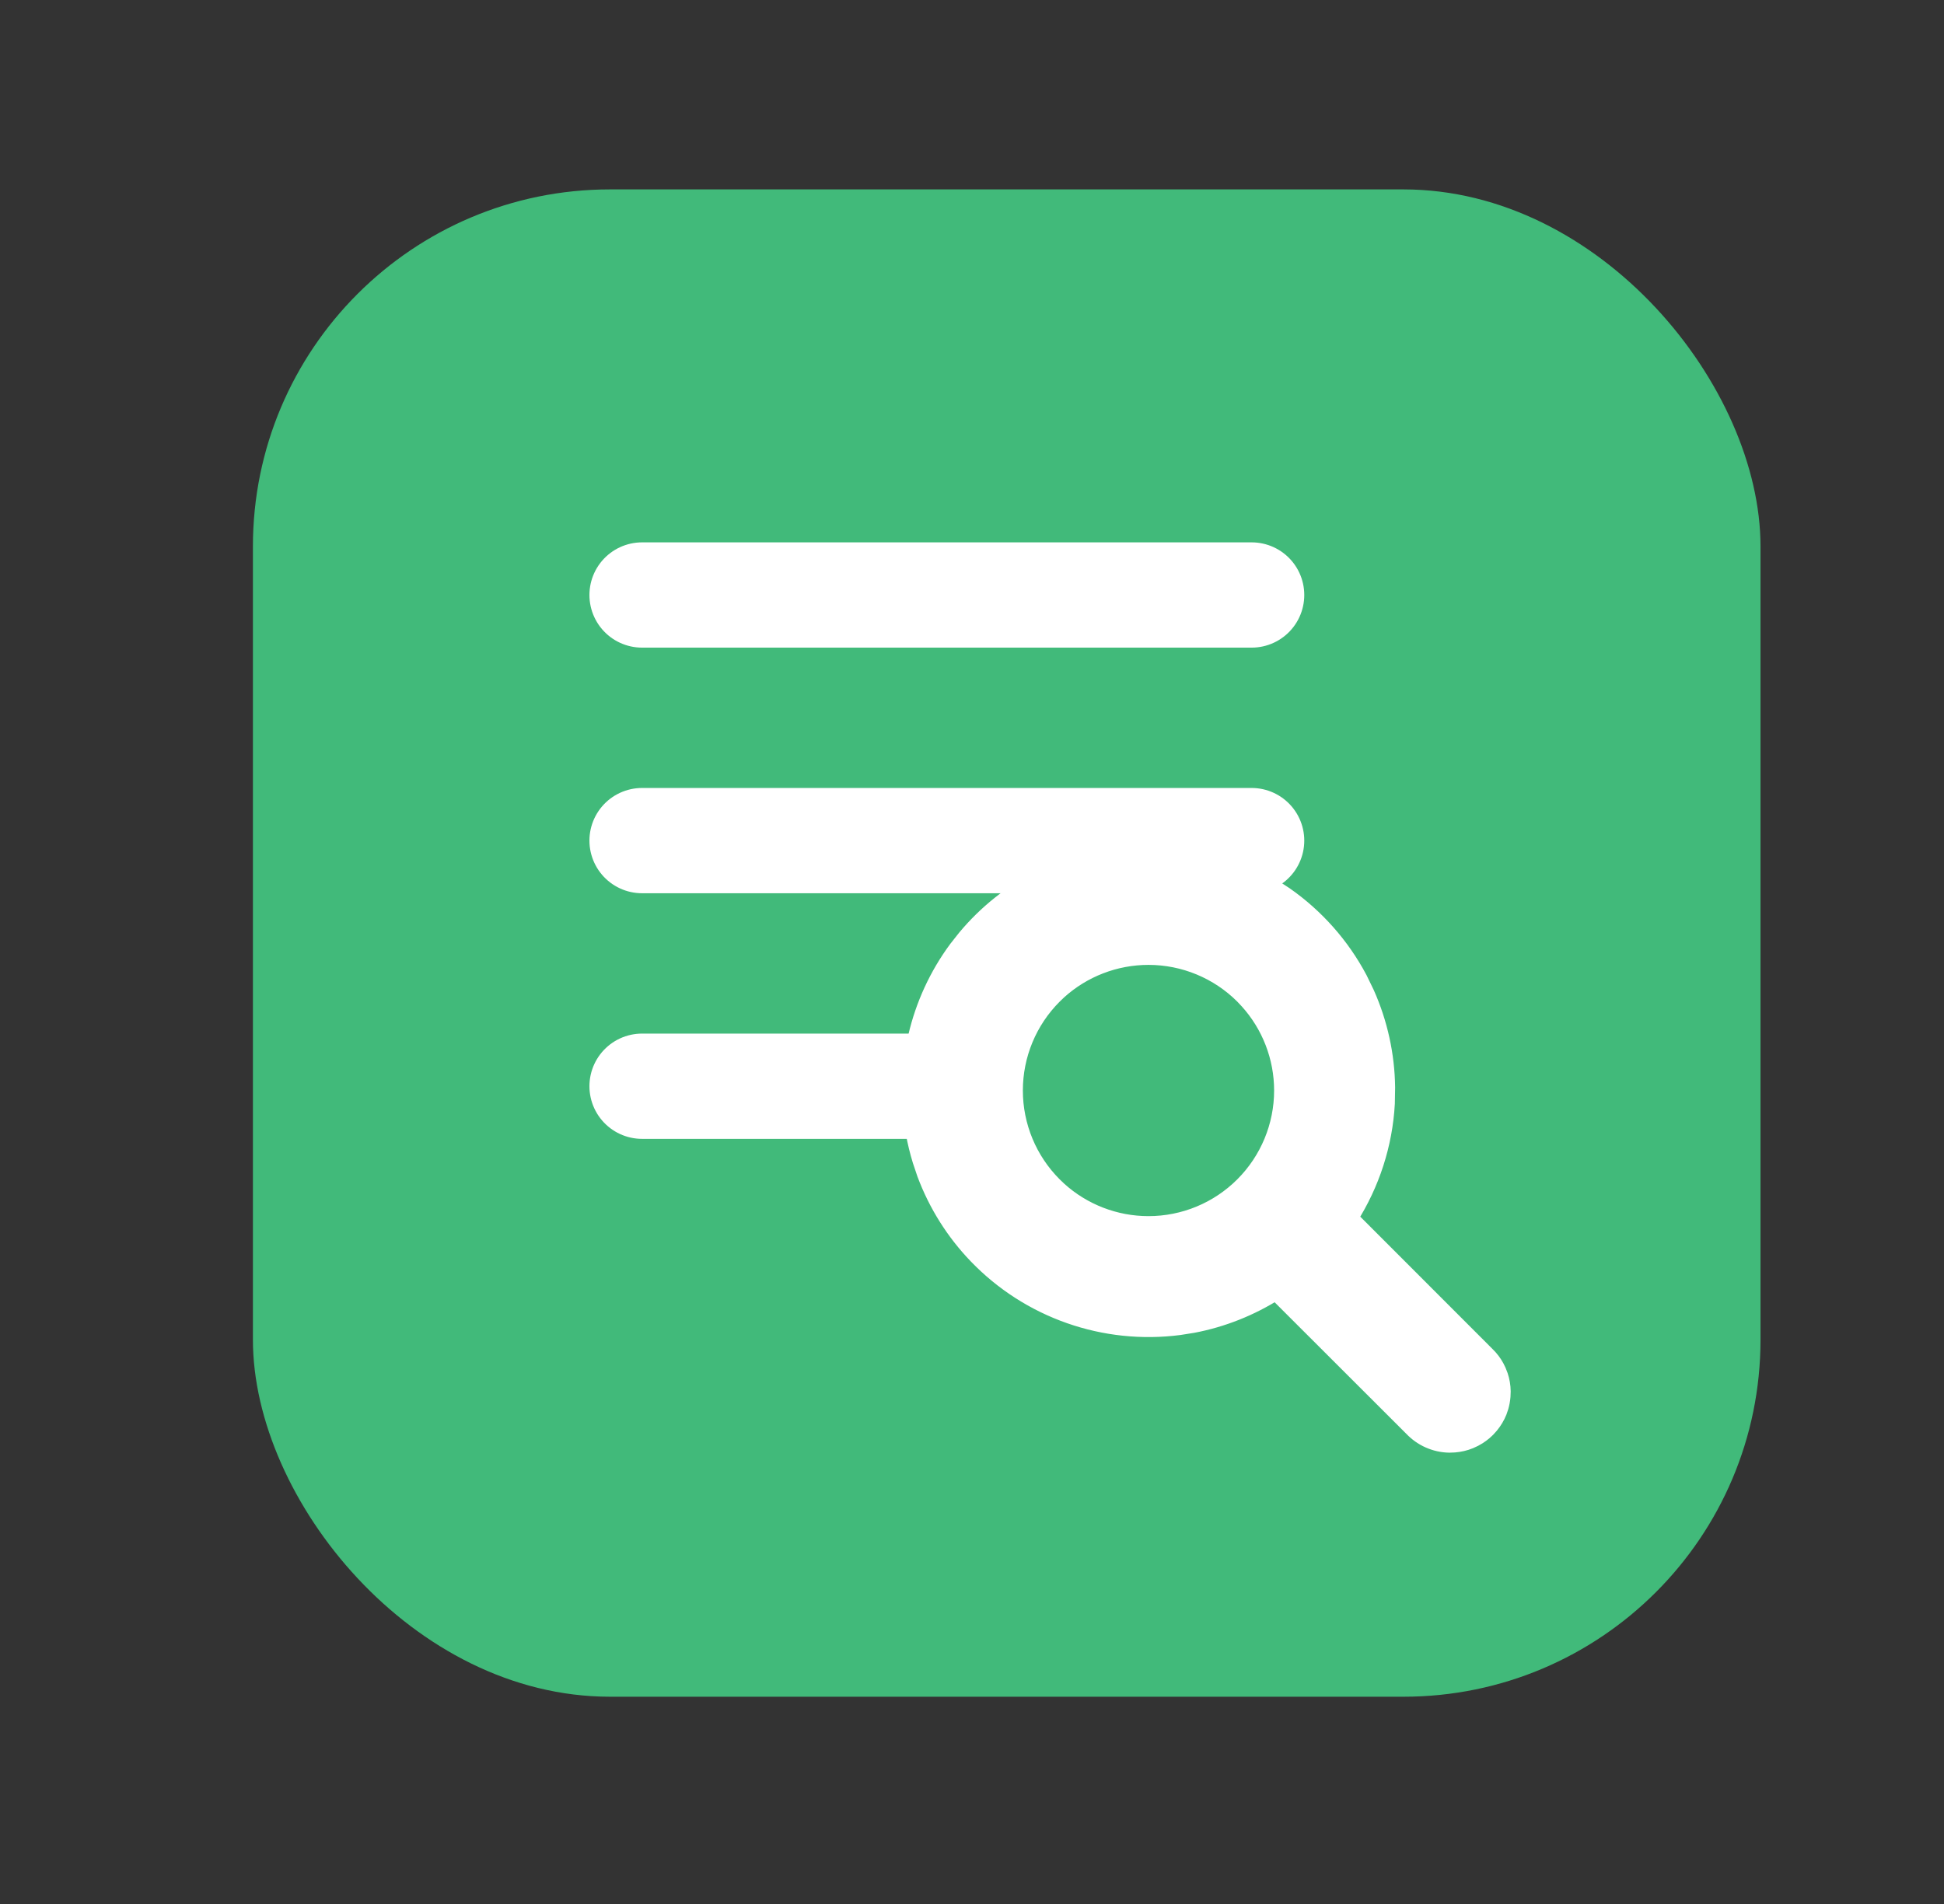
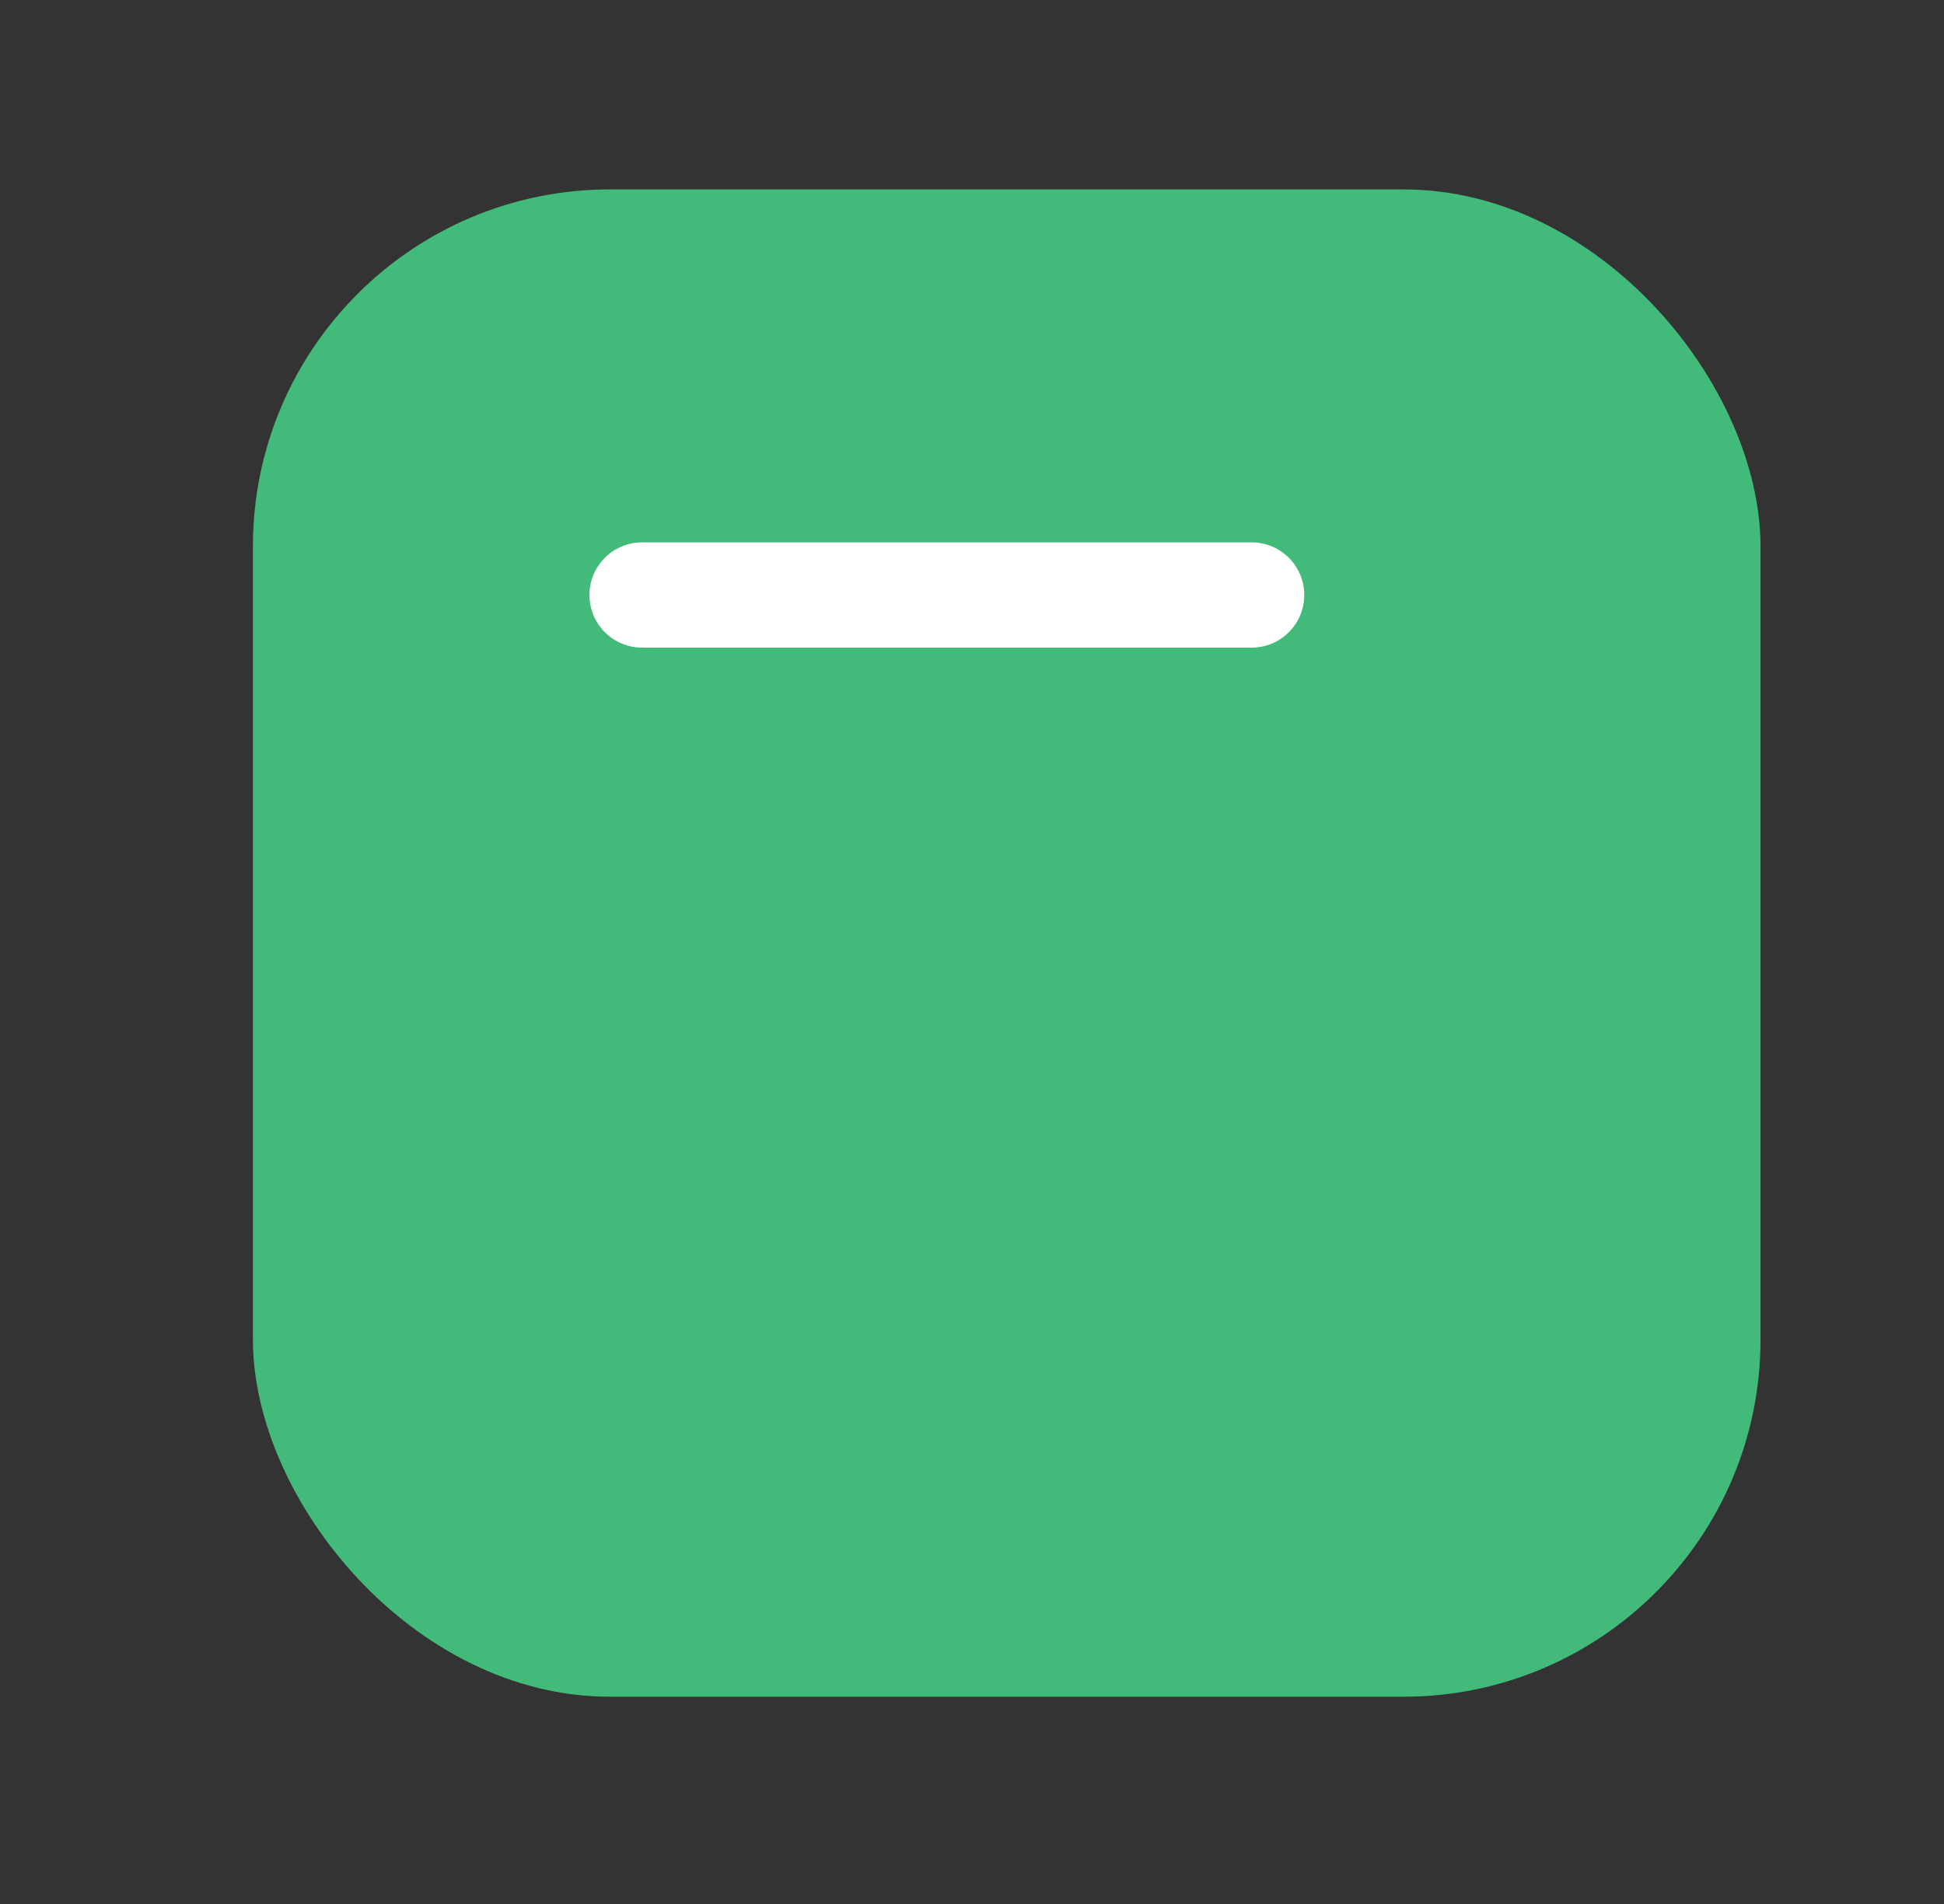
<svg xmlns="http://www.w3.org/2000/svg" width="49" height="48" viewBox="0 0 49 48" fill="none">
  <rect x="0" y="0" width="49" height="48" fill="#333333" stroke="none" />
  <rect x="6.375" y="4.775" width="38" height="38" rx="9" fill="#41BA7A" />
-   <path d="M29.355 21.511C30.303 21.575 31.224 21.863 32.041 22.354L32.383 22.577C33.161 23.121 33.802 23.843 34.248 24.685L34.426 25.052C34.757 25.795 34.934 26.599 34.944 27.413L34.937 27.82C34.88 28.847 34.557 29.839 34.007 30.705L37.442 34.143L37.533 34.237C37.62 34.335 37.691 34.446 37.744 34.566L37.792 34.689C37.833 34.813 37.855 34.943 37.857 35.074L37.852 35.205C37.845 35.292 37.829 35.378 37.805 35.462L37.763 35.586C37.714 35.707 37.646 35.82 37.563 35.922L37.476 36.019C37.383 36.112 37.276 36.19 37.16 36.251L37.042 36.306C36.92 36.356 36.791 36.385 36.661 36.396L36.53 36.401C36.355 36.398 36.182 36.359 36.023 36.288C35.865 36.218 35.724 36.117 35.605 35.992L32.161 32.551C31.521 32.957 30.813 33.24 30.069 33.382L29.722 33.437C28.792 33.558 27.846 33.458 26.962 33.147C26.077 32.836 25.278 32.322 24.628 31.646C24.059 31.055 23.619 30.353 23.333 29.587L23.221 29.254C22.945 28.357 22.884 27.409 23.041 26.484L23.11 26.14C23.295 25.343 23.64 24.591 24.128 23.93L24.345 23.655C24.868 23.026 25.516 22.51 26.248 22.14L26.566 21.991C27.317 21.666 28.127 21.497 28.947 21.497L29.355 21.511ZM28.948 24.104C28.106 24.104 27.295 24.418 26.674 24.98L26.553 25.096C25.917 25.732 25.561 26.593 25.561 27.492C25.561 28.39 25.918 29.252 26.553 29.887L26.674 30.003C27.295 30.566 28.106 30.88 28.948 30.88C29.847 30.88 30.709 30.523 31.344 29.887C31.979 29.252 32.336 28.39 32.336 27.492C32.336 26.649 32.022 25.839 31.459 25.218L31.344 25.096C30.709 24.461 29.847 24.104 28.948 24.104Z" fill="white" stroke="white" stroke-width="0.442" />
  <path d="M16.184 15H31.548" stroke="white" stroke-width="2.654" stroke-linecap="round" />
-   <path d="M16.184 21.192H31.548" stroke="white" stroke-width="2.654" stroke-linecap="round" />
-   <path d="M16.184 27.384H23.998" stroke="white" stroke-width="2.654" stroke-linecap="round" />
</svg>